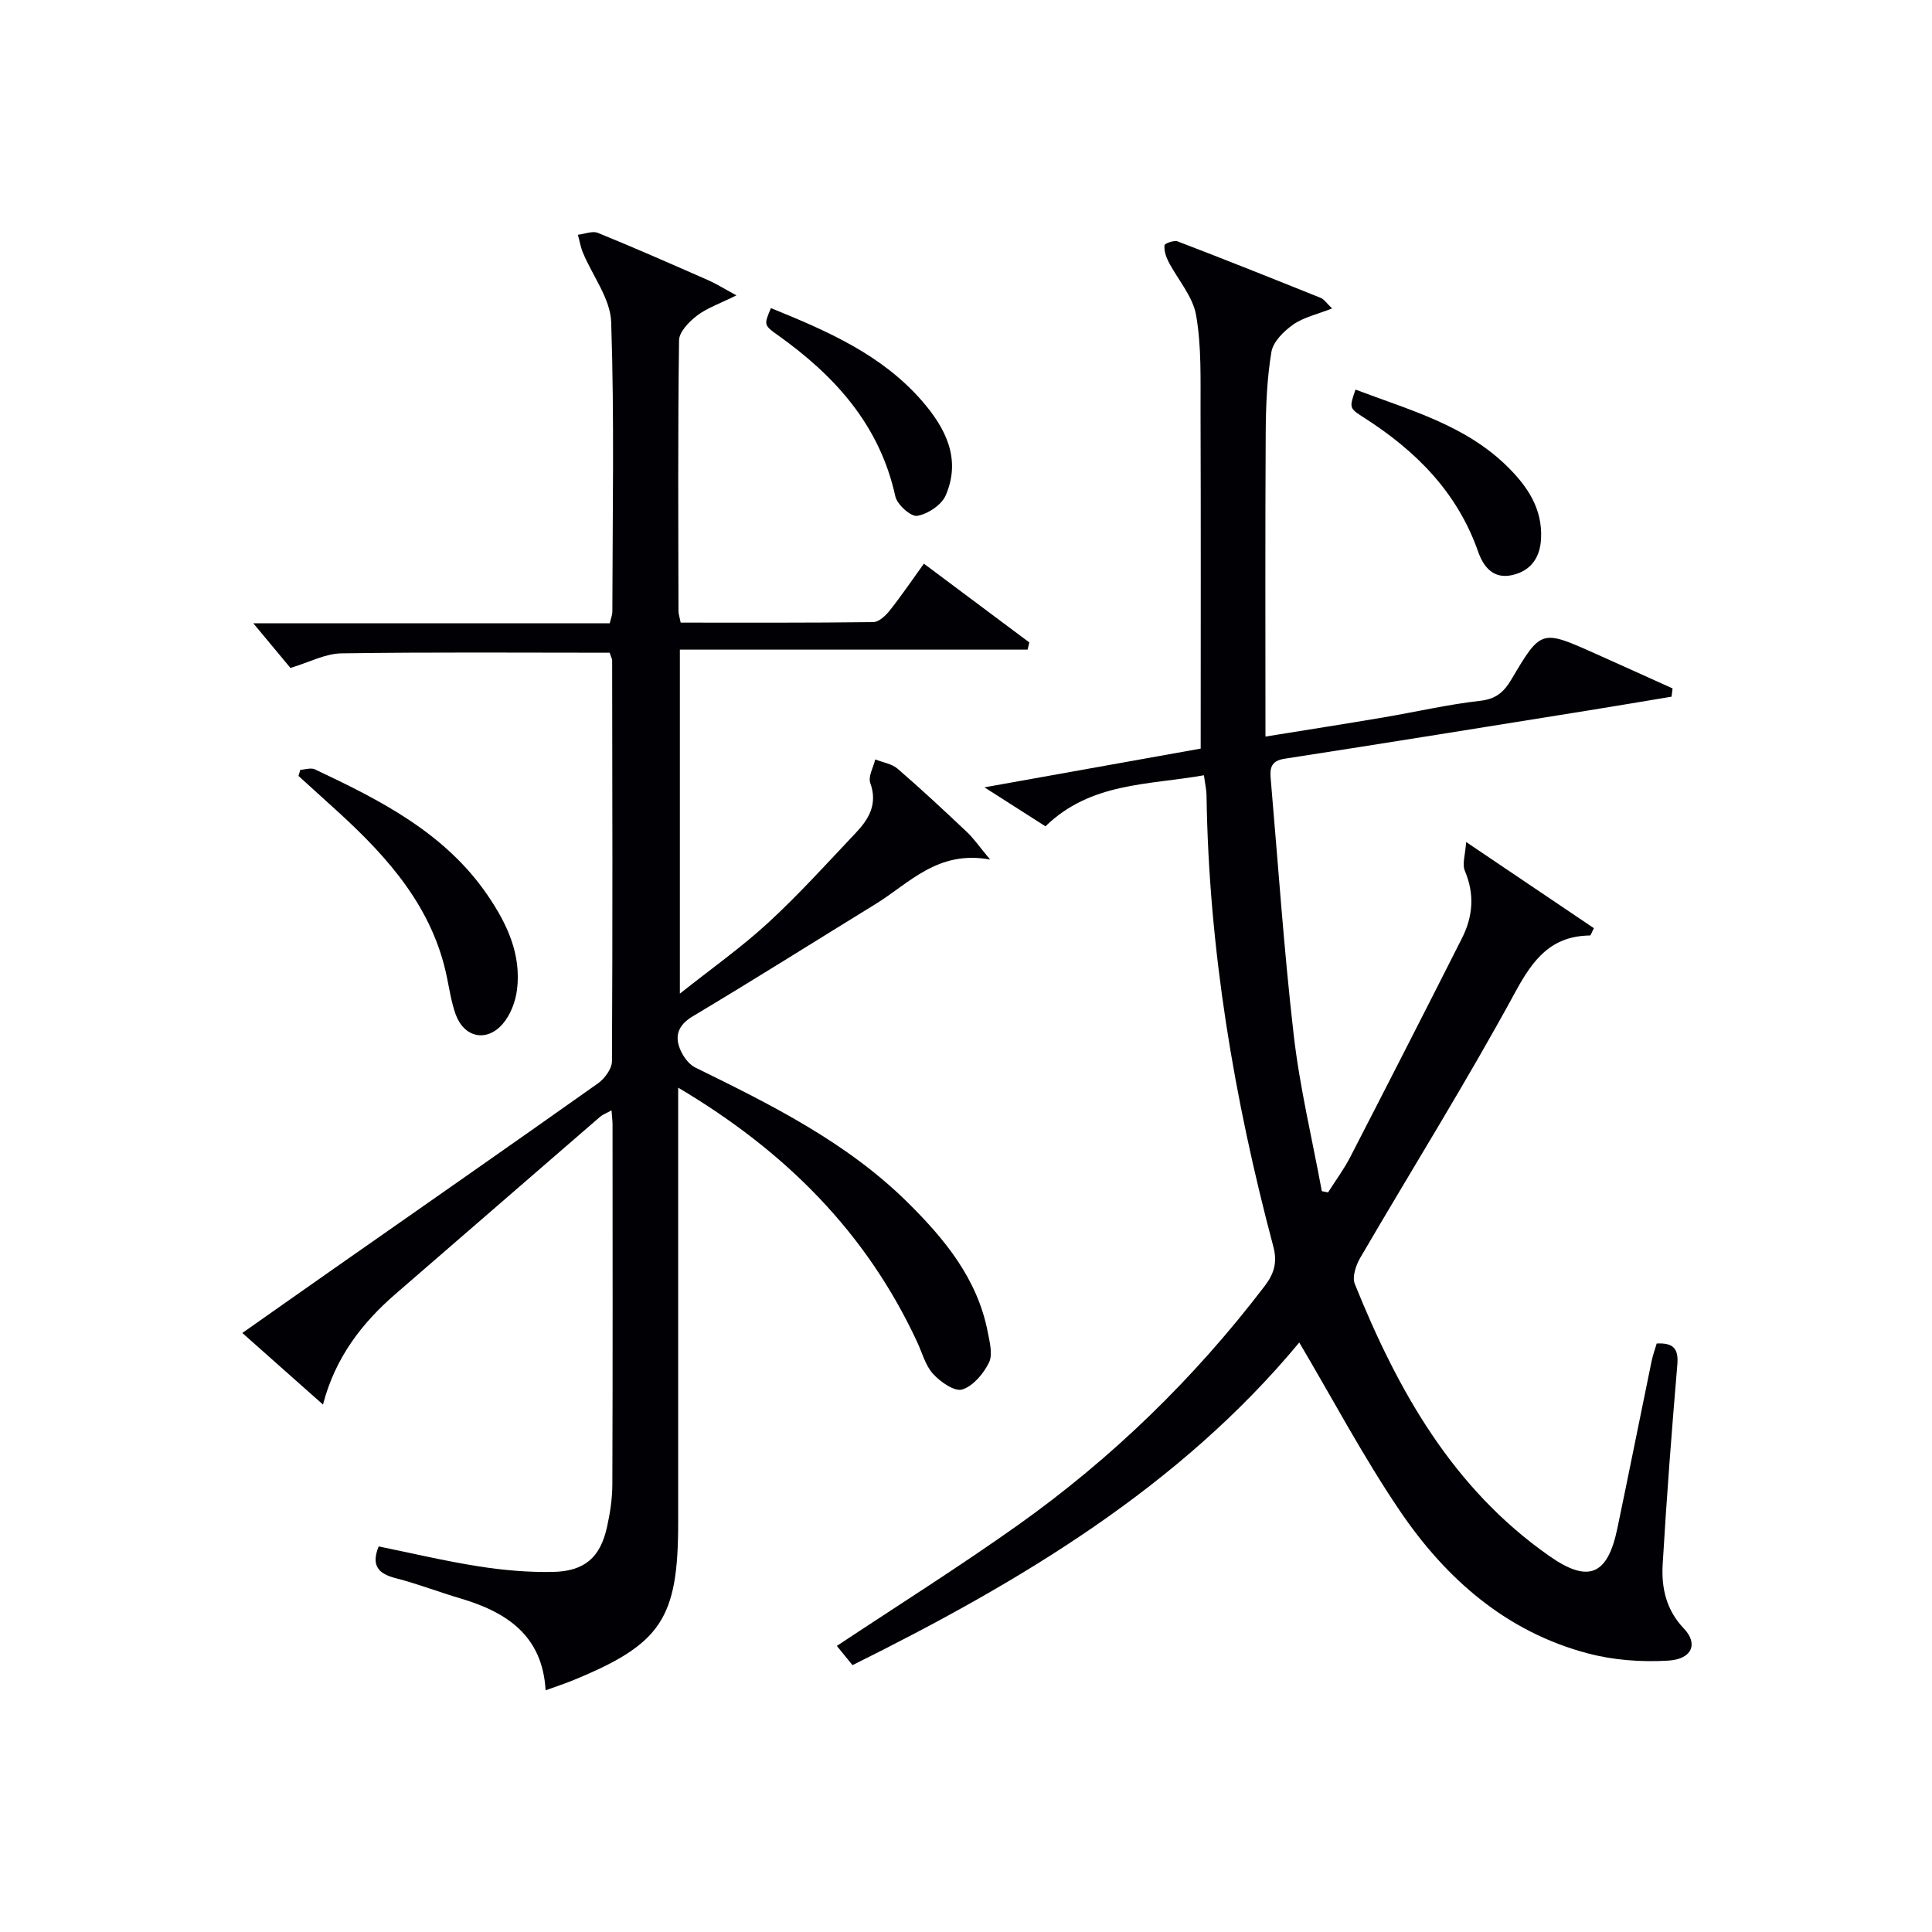
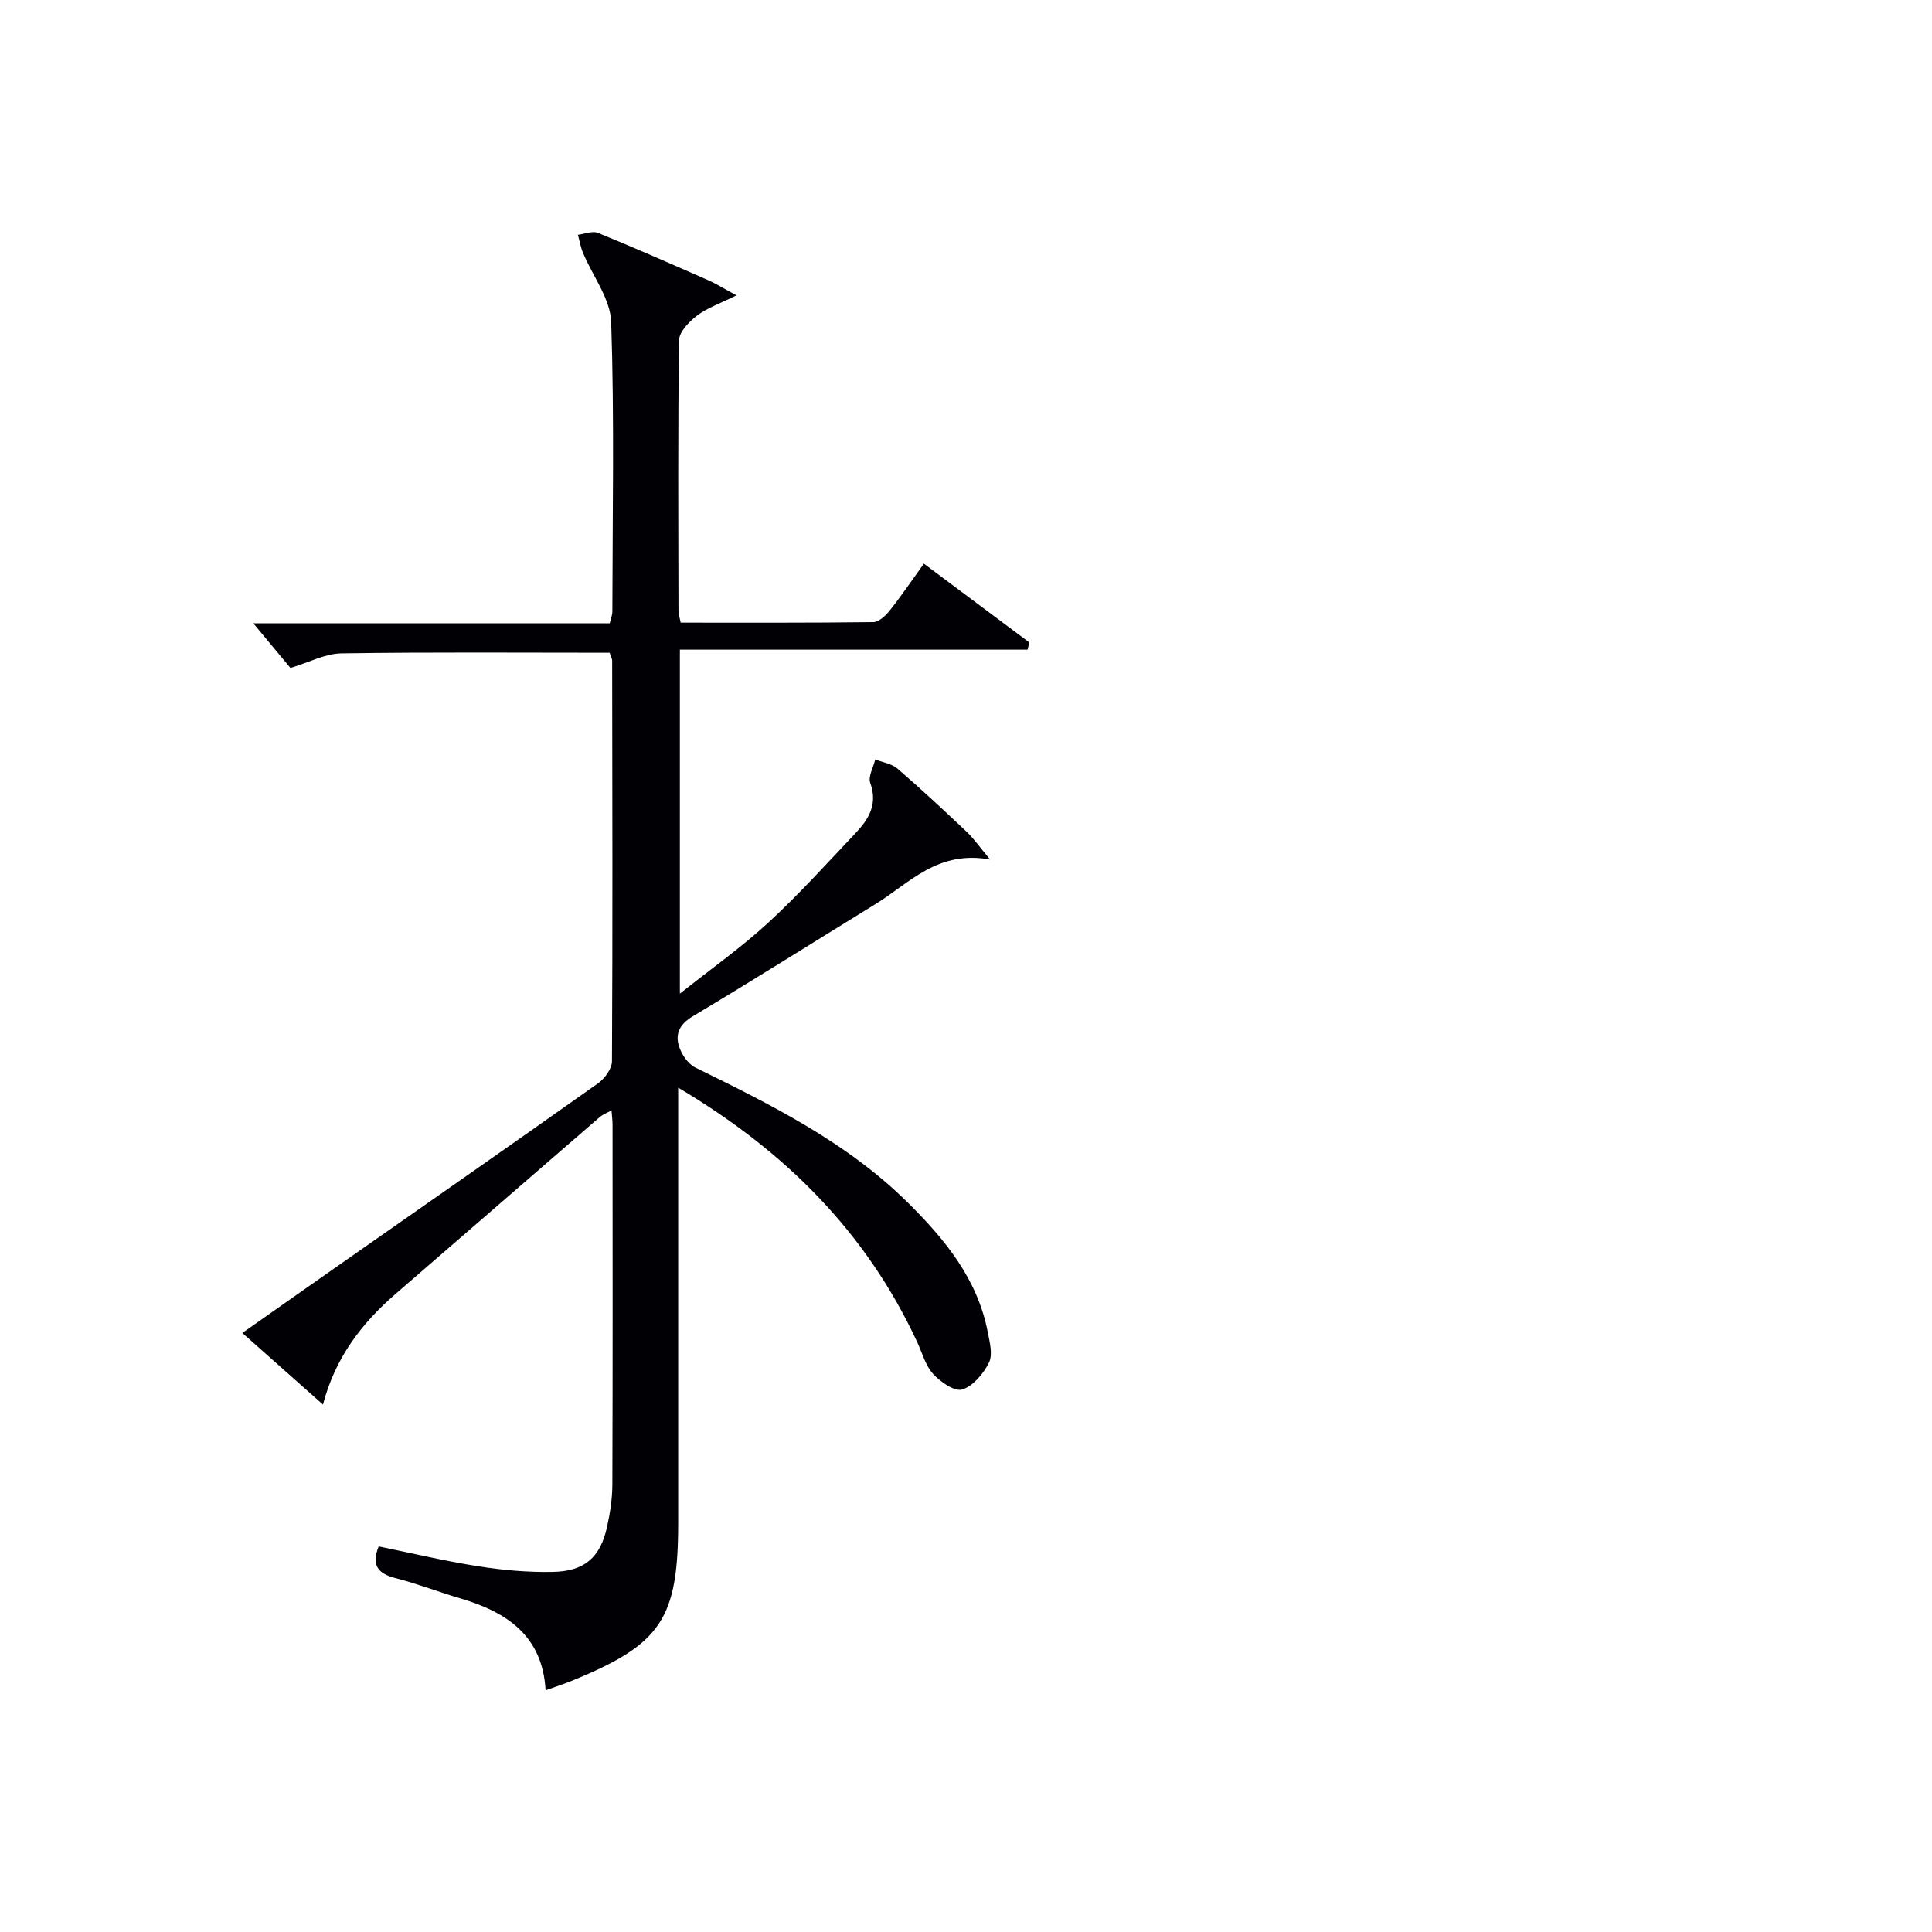
<svg xmlns="http://www.w3.org/2000/svg" enable-background="new 0 0 400 400" viewBox="0 0 400 400">
  <g fill="#010105">
    <path d="m126.22 135.14c-18.59 0-37.07-.15-55.54.13-3.34.05-6.64 1.85-10.55 3.02-2.38-2.86-5.11-6.14-7.69-9.25h73.8c.27-1.12.54-1.74.54-2.36.03-20 .43-40.01-.24-59.98-.16-4.85-3.85-9.57-5.85-14.38-.49-1.18-.7-2.47-1.04-3.71 1.39-.16 3.01-.86 4.15-.39 7.7 3.13 15.3 6.49 22.91 9.83 1.6.71 3.1 1.66 5.76 3.1-3.45 1.72-6.09 2.61-8.18 4.21-1.64 1.25-3.68 3.36-3.7 5.12-.26 18.66-.15 37.33-.12 55.99 0 .64.23 1.28.46 2.44 13.33 0 26.6.06 39.87-.11 1.16-.01 2.56-1.33 3.4-2.39 2.37-2.98 4.52-6.15 7.08-9.71 7.41 5.53 14.62 10.92 21.83 16.31-.12.5-.24.99-.36 1.49-23.89 0-47.77 0-71.99 0v71.22c6.56-5.21 12.75-9.58 18.28-14.67 6.36-5.86 12.18-12.31 18.13-18.6 2.71-2.86 4.59-5.97 3.01-10.34-.48-1.33.64-3.24 1.03-4.88 1.56.62 3.42.89 4.62 1.92 4.91 4.24 9.66 8.67 14.38 13.13 1.39 1.32 2.5 2.94 4.78 5.68-10.89-2-16.72 4.92-23.73 9.22-12.61 7.75-25.13 15.65-37.84 23.24-2.66 1.59-3.63 3.56-2.88 6.07.51 1.73 1.88 3.78 3.43 4.54 15.72 7.71 31.38 15.47 44.02 27.99 7.65 7.58 14.38 15.77 16.51 26.75.4 2.09 1.08 4.66.26 6.33-1.13 2.3-3.28 4.87-5.54 5.58-1.57.49-4.5-1.55-6.01-3.2-1.61-1.75-2.27-4.37-3.32-6.63-10.51-22.64-27.21-39.46-49.48-52.66v6.55 83.49c0 19.95-3.51 25.2-21.93 32.72-1.67.68-3.39 1.23-5.52 2.01-.64-11.35-8.08-16.21-17.68-19.04-4.46-1.31-8.81-3.01-13.3-4.16-3.63-.92-5.2-2.59-3.58-6.59 6.84 1.39 13.71 3.03 20.66 4.12 5.07.8 10.26 1.26 15.38 1.16 6.59-.12 9.83-3 11.22-9.23.65-2.91 1.11-5.92 1.12-8.89.09-24.83.05-49.66.04-74.49 0-.79-.11-1.58-.21-2.95-1.09.6-1.82.86-2.37 1.33-14.1 12.19-28.18 24.43-42.28 36.62-7.06 6.1-12.56 13.25-15.09 22.96-5.69-5.05-10.9-9.68-16.7-14.82 6.51-4.57 12.68-8.93 18.87-13.26 18.27-12.79 36.57-25.53 54.76-38.42 1.39-.99 2.89-3.02 2.9-4.57.15-27.66.08-55.32.04-82.99-.01-.31-.19-.61-.52-1.6z" />
-     <path d="m248.59 154.99c0-23.86.05-46.85-.03-69.83-.02-6.65.21-13.41-.92-19.9-.68-3.92-3.82-7.4-5.74-11.13-.52-1.02-.92-2.27-.8-3.35.05-.39 1.98-1.09 2.73-.8 9.92 3.8 19.78 7.74 29.63 11.7.68.28 1.16 1.06 2.34 2.18-3.06 1.21-5.87 1.81-8.05 3.33-1.94 1.36-4.17 3.56-4.52 5.68-.92 5.54-1.15 11.24-1.18 16.88-.12 20.61-.05 41.22-.05 62.75 9.15-1.48 16.78-2.67 24.39-3.96 6.71-1.14 13.36-2.69 20.1-3.45 3.31-.38 4.91-1.85 6.47-4.49 6.09-10.3 6.17-10.26 17.26-5.31 5.37 2.39 10.71 4.83 16.07 7.24-.07.57-.14 1.14-.21 1.71-5.74.95-11.47 1.93-17.21 2.85-20.97 3.36-41.94 6.76-62.93 10-2.85.44-3.04 2.01-2.85 4.17 1.54 17.71 2.73 35.45 4.77 53.1 1.25 10.83 3.83 21.51 5.81 32.26.43.08.86.17 1.29.25 1.54-2.43 3.27-4.76 4.59-7.31 7.77-15.07 15.48-30.17 23.13-45.3 2.27-4.49 2.66-9.1.61-13.94-.61-1.43.1-3.42.26-5.99 9.56 6.45 18.04 12.17 26.45 17.84-.51.99-.65 1.51-.8 1.51-8.06.11-11.77 4.89-15.46 11.69-10.14 18.67-21.43 36.71-32.13 55.07-.89 1.53-1.69 3.94-1.12 5.37 8.88 22.03 20.25 42.35 40.33 56.38 8.01 5.6 12 3.99 14.02-5.68 2.41-11.53 4.71-23.09 7.09-34.63.26-1.27.71-2.49 1.07-3.72 3.49-.19 4.56 1.1 4.27 4.42-1.17 13.75-2.22 27.51-3.03 41.28-.29 4.85.7 9.45 4.39 13.31 3 3.14 1.71 6.34-3.21 6.64-5.53.34-11.35-.08-16.7-1.5-16.9-4.47-29.37-15.46-38.91-29.53-7.51-11.08-13.81-22.99-20.81-34.83-24.71 29.79-57.59 49.49-92.5 66.8-1.2-1.48-2.33-2.87-3.24-3.98 12.62-8.38 25.29-16.35 37.47-25 19.52-13.87 36.55-30.42 51.1-49.5 1.92-2.52 2.68-4.86 1.81-8.14-8.14-30.61-13.38-61.66-13.84-93.41-.02-1.27-.32-2.53-.54-4.21-11.54 2.05-23.41 1.43-32.81 10.57-3.72-2.38-7.54-4.82-12.63-8.07 15.9-2.85 30.46-5.46 44.77-8.02z" />
-     <path d="m62.18 159.38c1.02-.05 2.21-.48 3.02-.09 13.59 6.41 26.96 13.16 35.78 26.1 4.01 5.88 6.98 12.21 6.06 19.53-.31 2.47-1.36 5.23-2.97 7.08-3.36 3.85-8 2.8-9.73-1.99-.89-2.47-1.28-5.14-1.82-7.73-2.94-14.28-11.98-24.54-22.29-33.98-2.8-2.56-5.62-5.1-8.43-7.65.13-.42.25-.85.38-1.27z" />
-     <path d="m159.61 63.79c11.74 4.76 22.99 9.66 31.31 19.25 4.9 5.65 8.13 12.03 4.87 19.54-.86 1.98-3.7 3.84-5.89 4.22-1.3.22-4.16-2.33-4.53-4.03-3.23-14.75-12.48-24.93-24.29-33.35-2.96-2.11-2.93-2.16-1.47-5.63z" />
-     <path d="m280.64 80.66c11.34 4.29 22.81 7.37 31.53 16.02 4.15 4.12 7.19 8.68 6.89 14.82-.19 3.91-2.07 6.67-5.95 7.56-3.91.9-5.98-1.7-7.07-4.82-4.33-12.39-12.98-20.98-23.75-27.84-2.99-1.91-2.93-2-1.65-5.74z" />
  </g>
</svg>